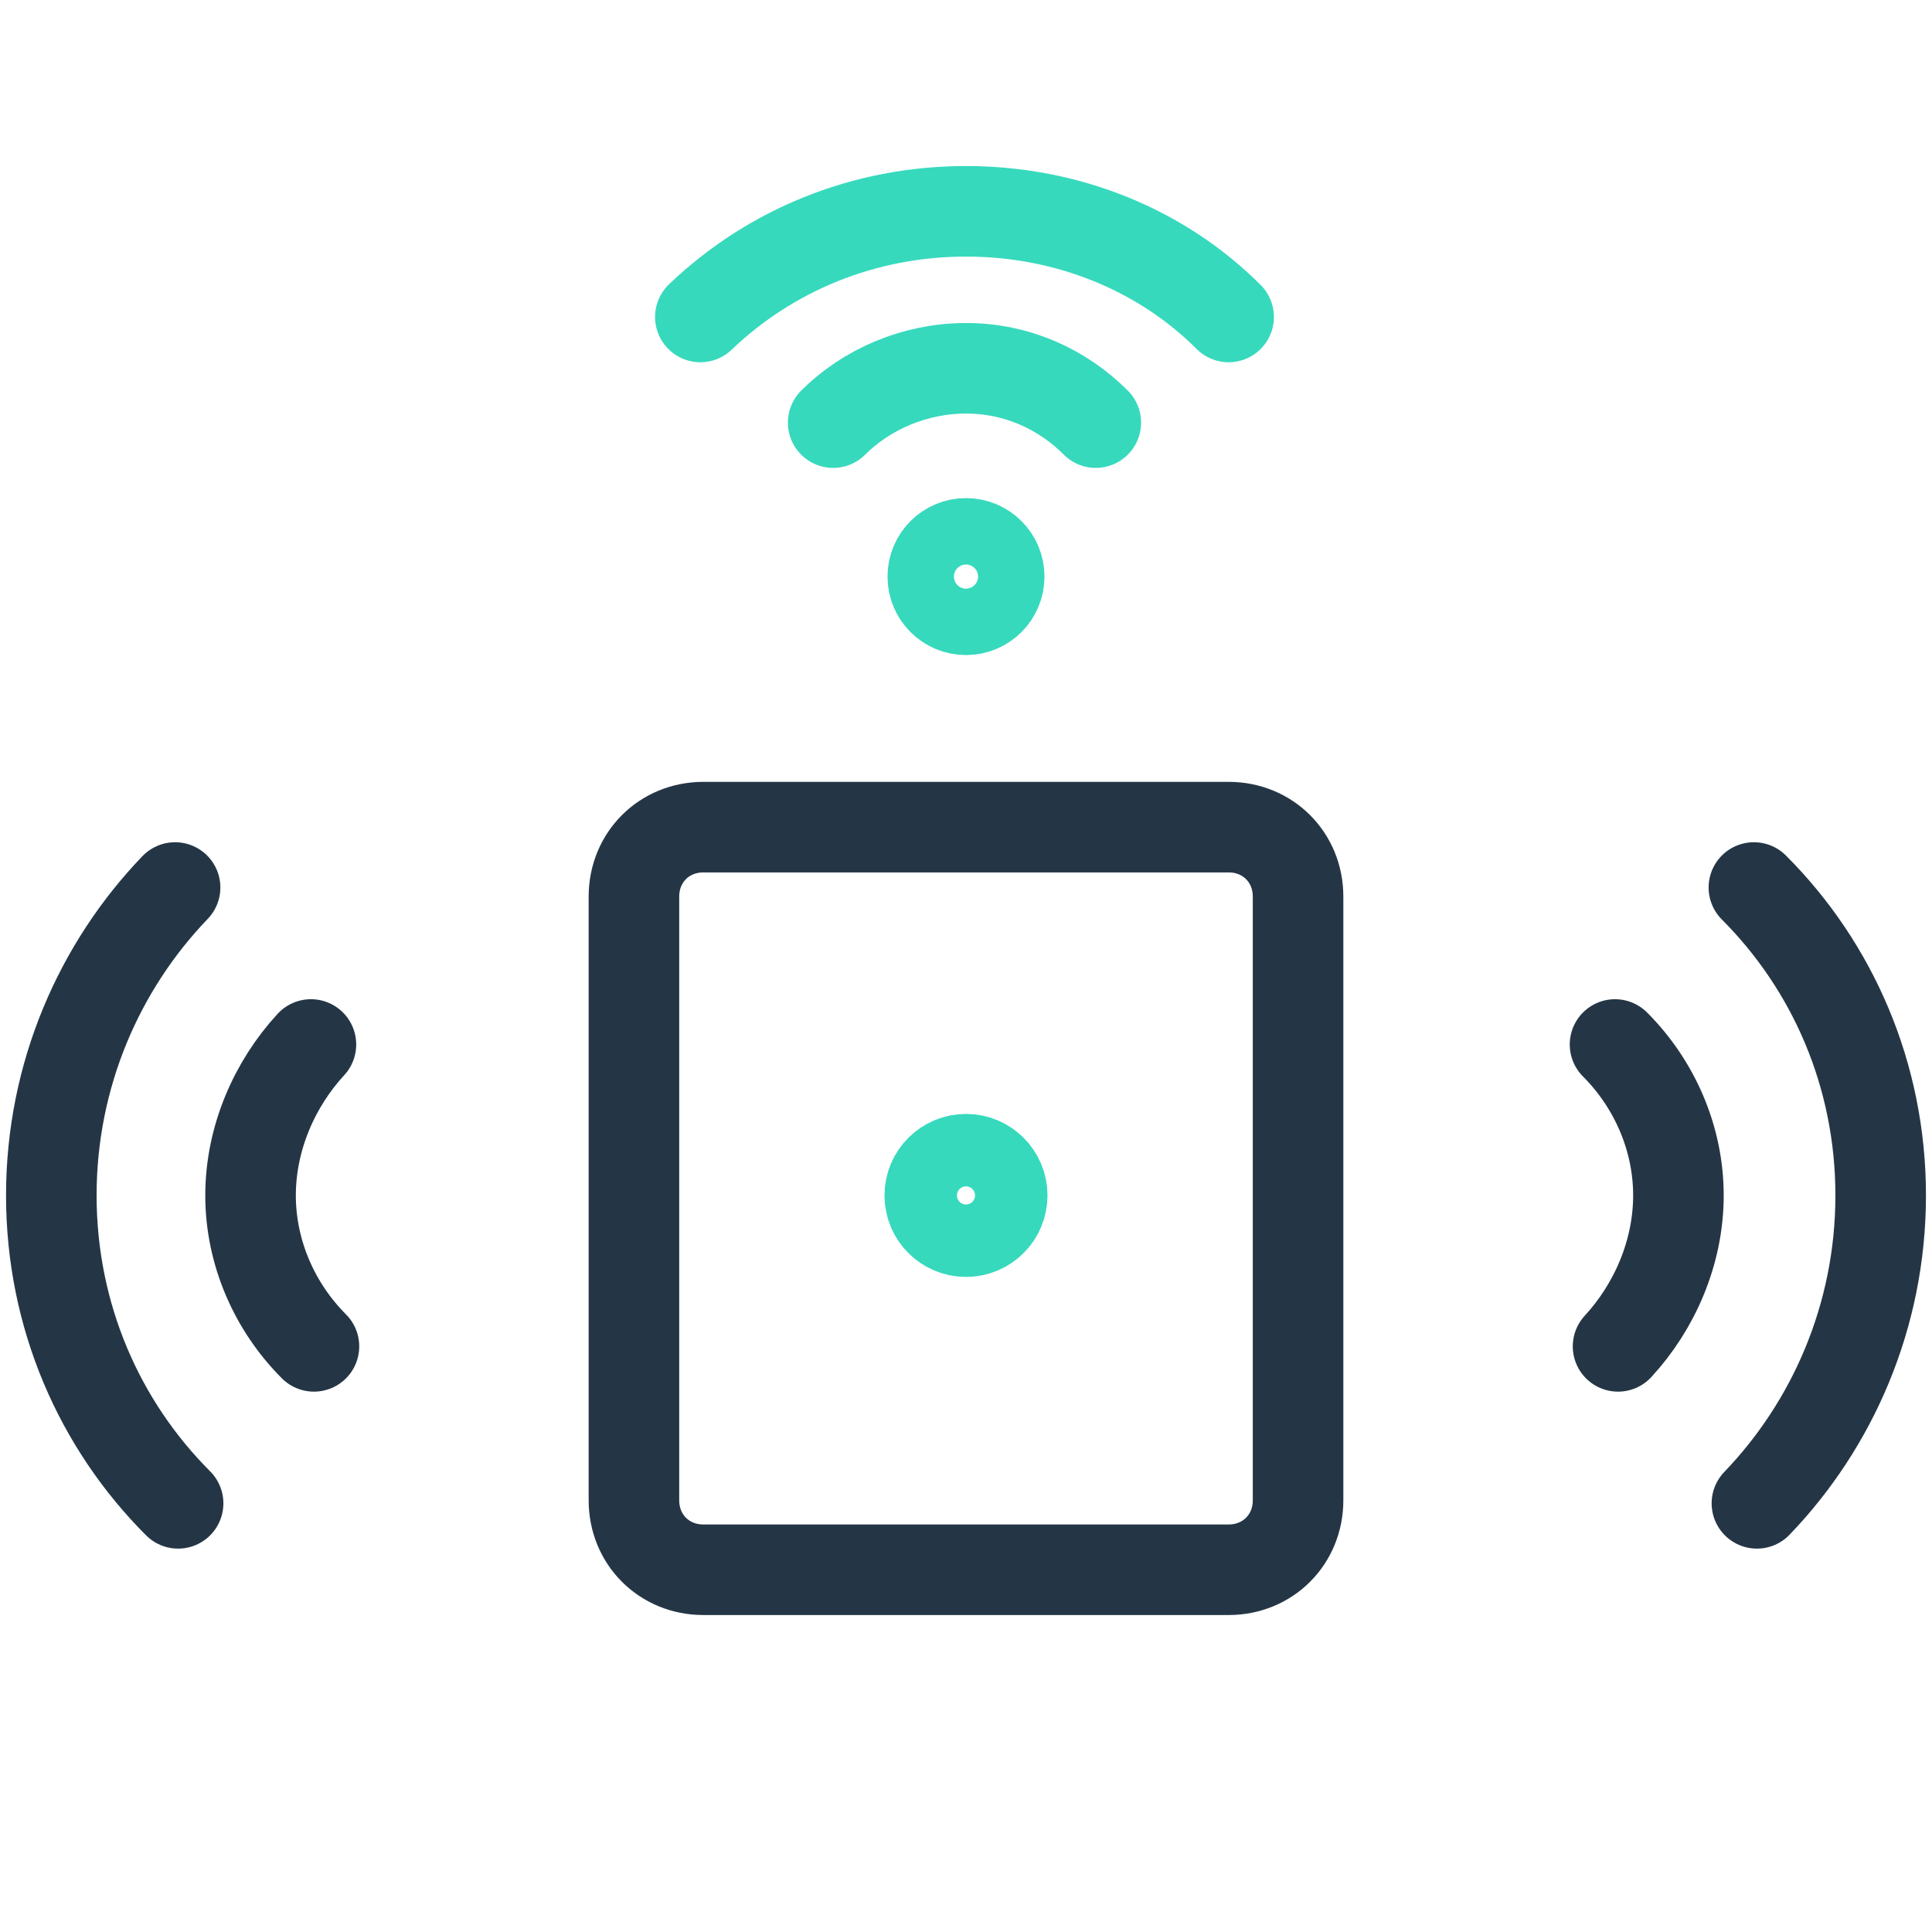
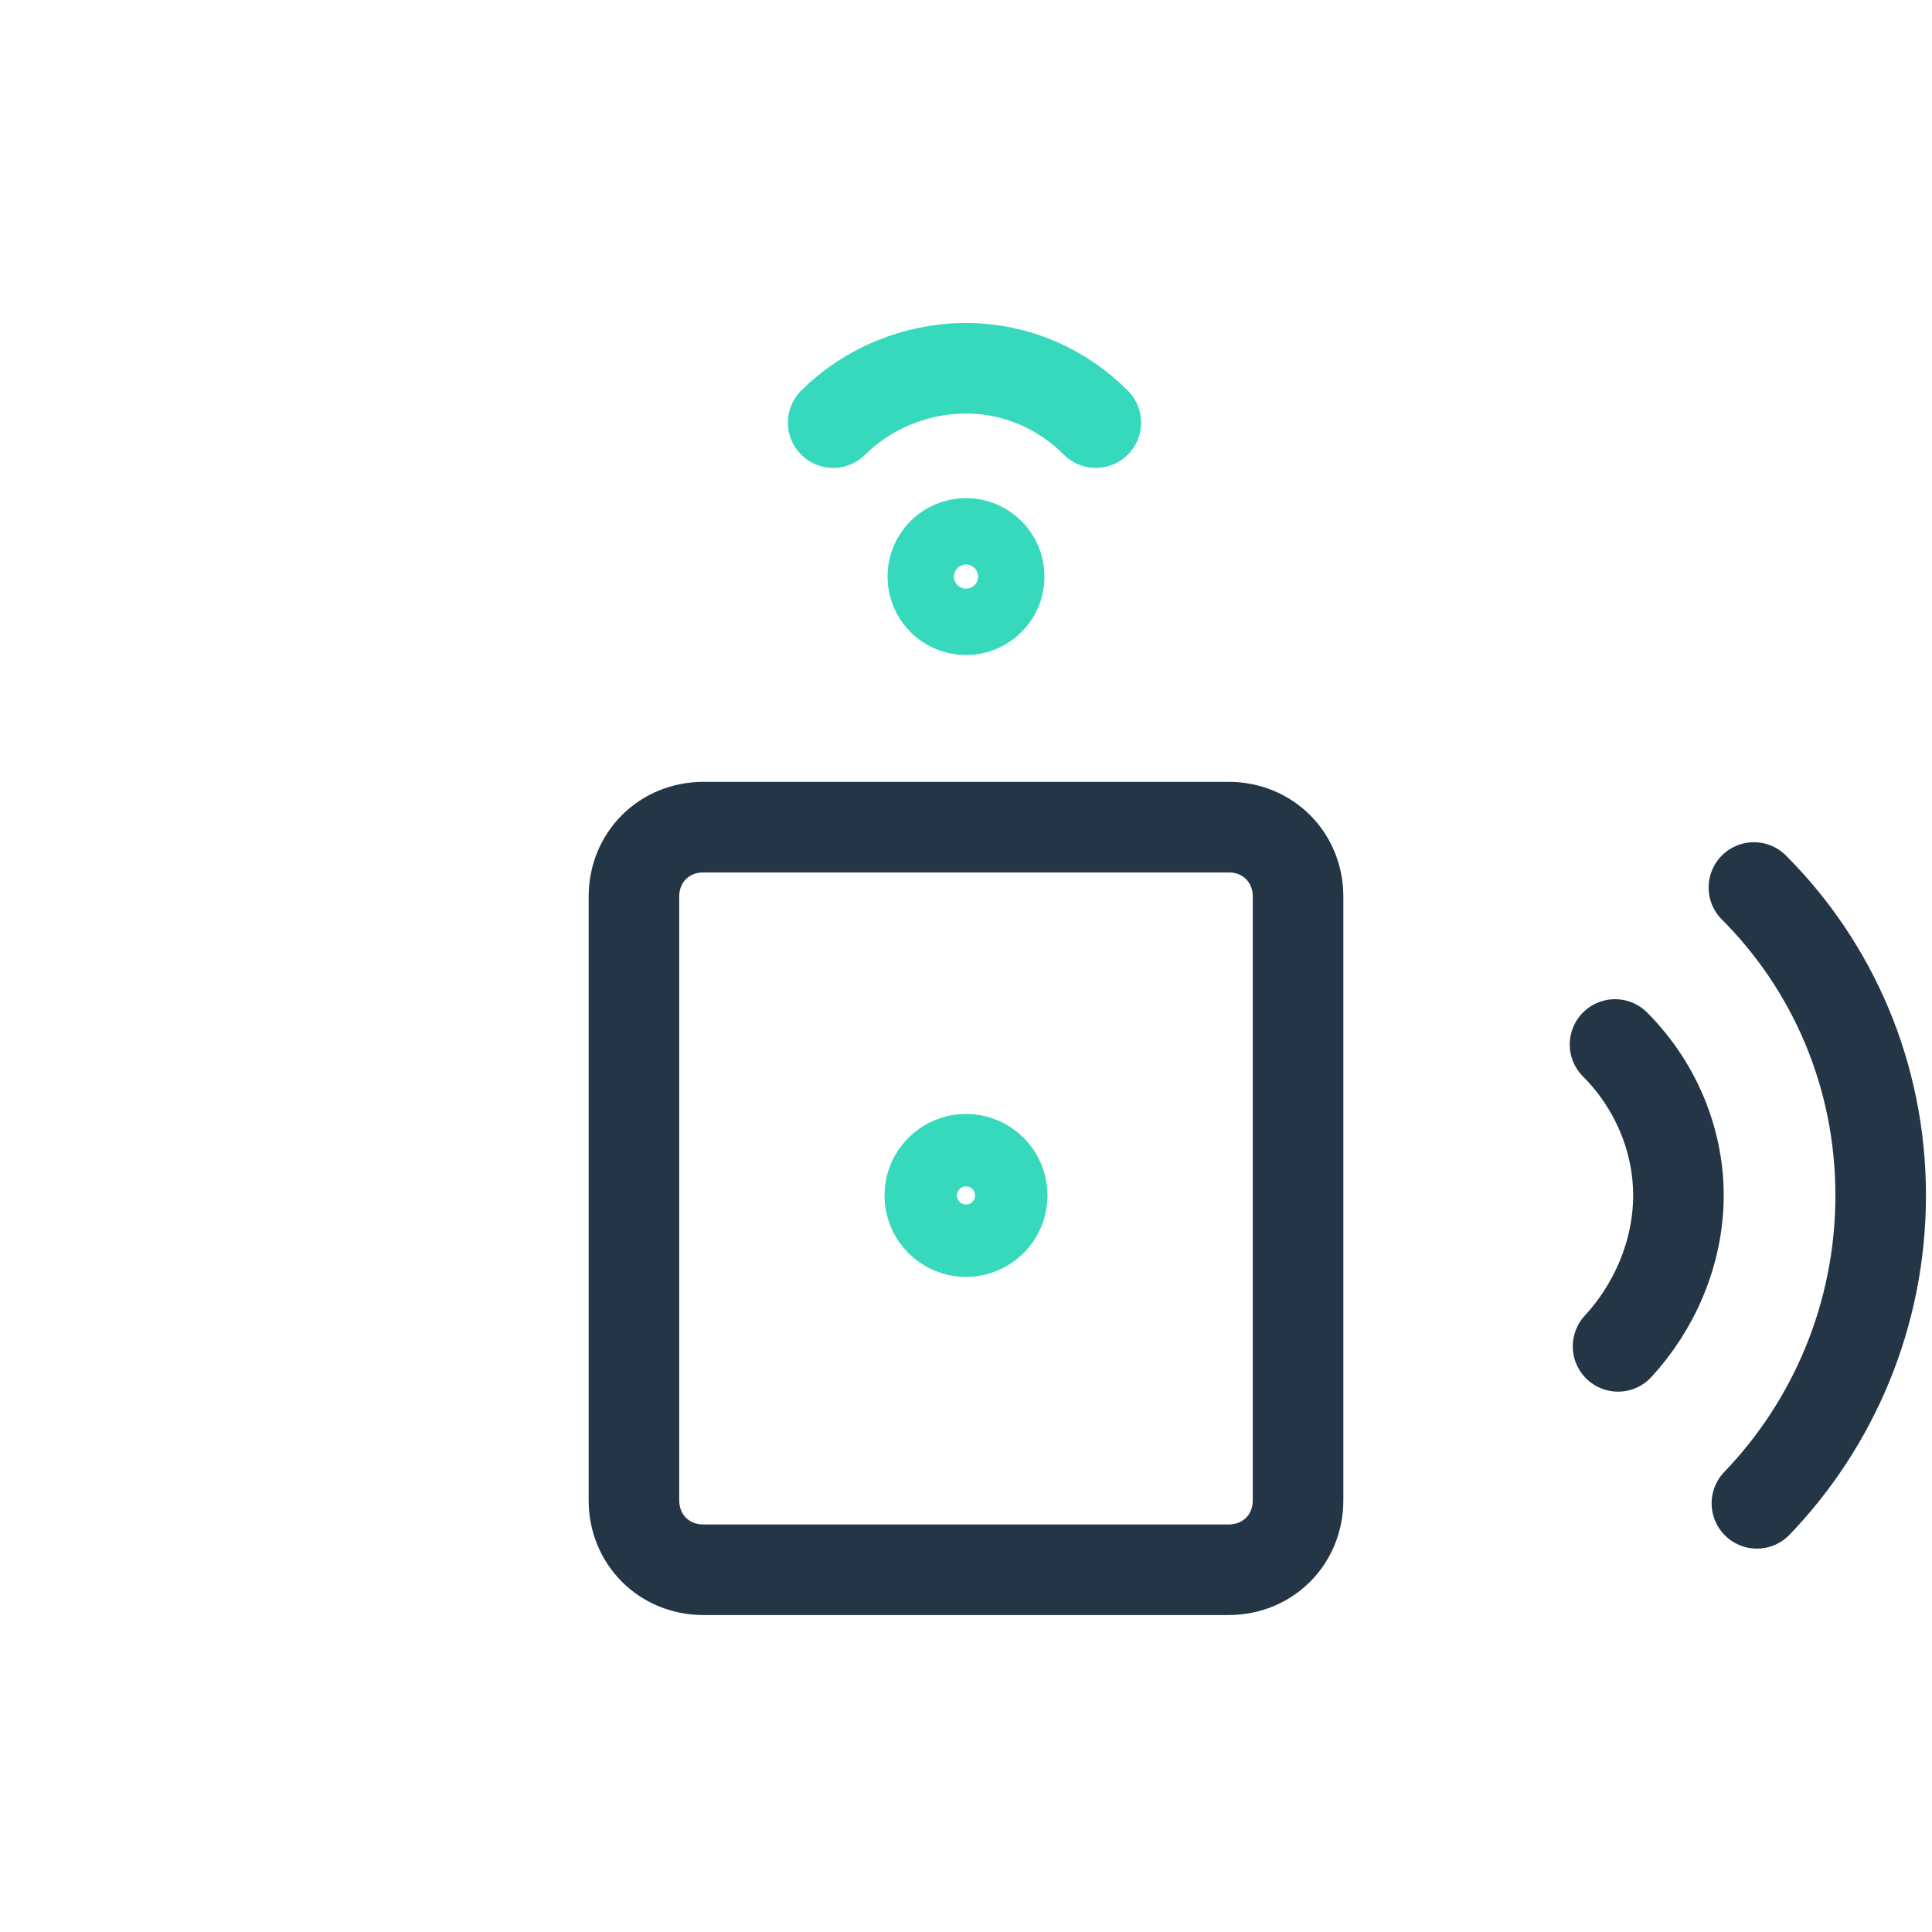
<svg xmlns="http://www.w3.org/2000/svg" version="1.1" id="uuid-05ecbaa4-0cc5-443d-87ca-a6e5d6d965d0" x="0px" y="0px" viewBox="0 0 64 64" style="enable-background:new 0 0 64 64;" xml:space="preserve">
  <style type="text/css">
	.st0{fill:none;stroke:#243646;stroke-width:3;stroke-linecap:round;stroke-linejoin:round;}
	.st1{fill:none;stroke:#37D9BD;stroke-width:3;stroke-linecap:round;stroke-linejoin:round;}
</style>
  <path class="st0" d="M23.3,27.4h17.4c1.3,0,2.3,1,2.3,2.3v20c0,1.3-1,2.3-2.3,2.3H23.3c-1.3,0-2.3-1-2.3-2.3v-20  C21,28.4,22,27.4,23.3,27.4z" />
  <circle class="st1" cx="32" cy="19.1" r="1.1" />
  <path class="st1" d="M27.6,14c1.1-1.1,2.7-1.8,4.4-1.8c1.7,0,3.2,0.7,4.3,1.8" />
-   <path class="st1" d="M23.2,10.5C25.5,8.3,28.6,7,32,7c3.4,0,6.5,1.3,8.7,3.5" />
  <path class="st0" d="M53.5,34.6c1.3,1.3,2.1,3.1,2.1,5c0,1.9-0.8,3.7-2,5" />
  <path class="st0" d="M58.1,29.4c2.6,2.6,4.2,6.2,4.2,10.2c0,4-1.6,7.6-4.1,10.2" />
-   <path class="st0" d="M10.4,44.6c-1.3-1.3-2.1-3.1-2.1-5c0-1.9,0.8-3.7,2-5" />
-   <path class="st0" d="M5.9,49.8c-2.6-2.6-4.2-6.2-4.2-10.2c0-4,1.6-7.6,4.1-10.2" />
  <circle class="st1" cx="32" cy="39.6" r="1.2" />
</svg>